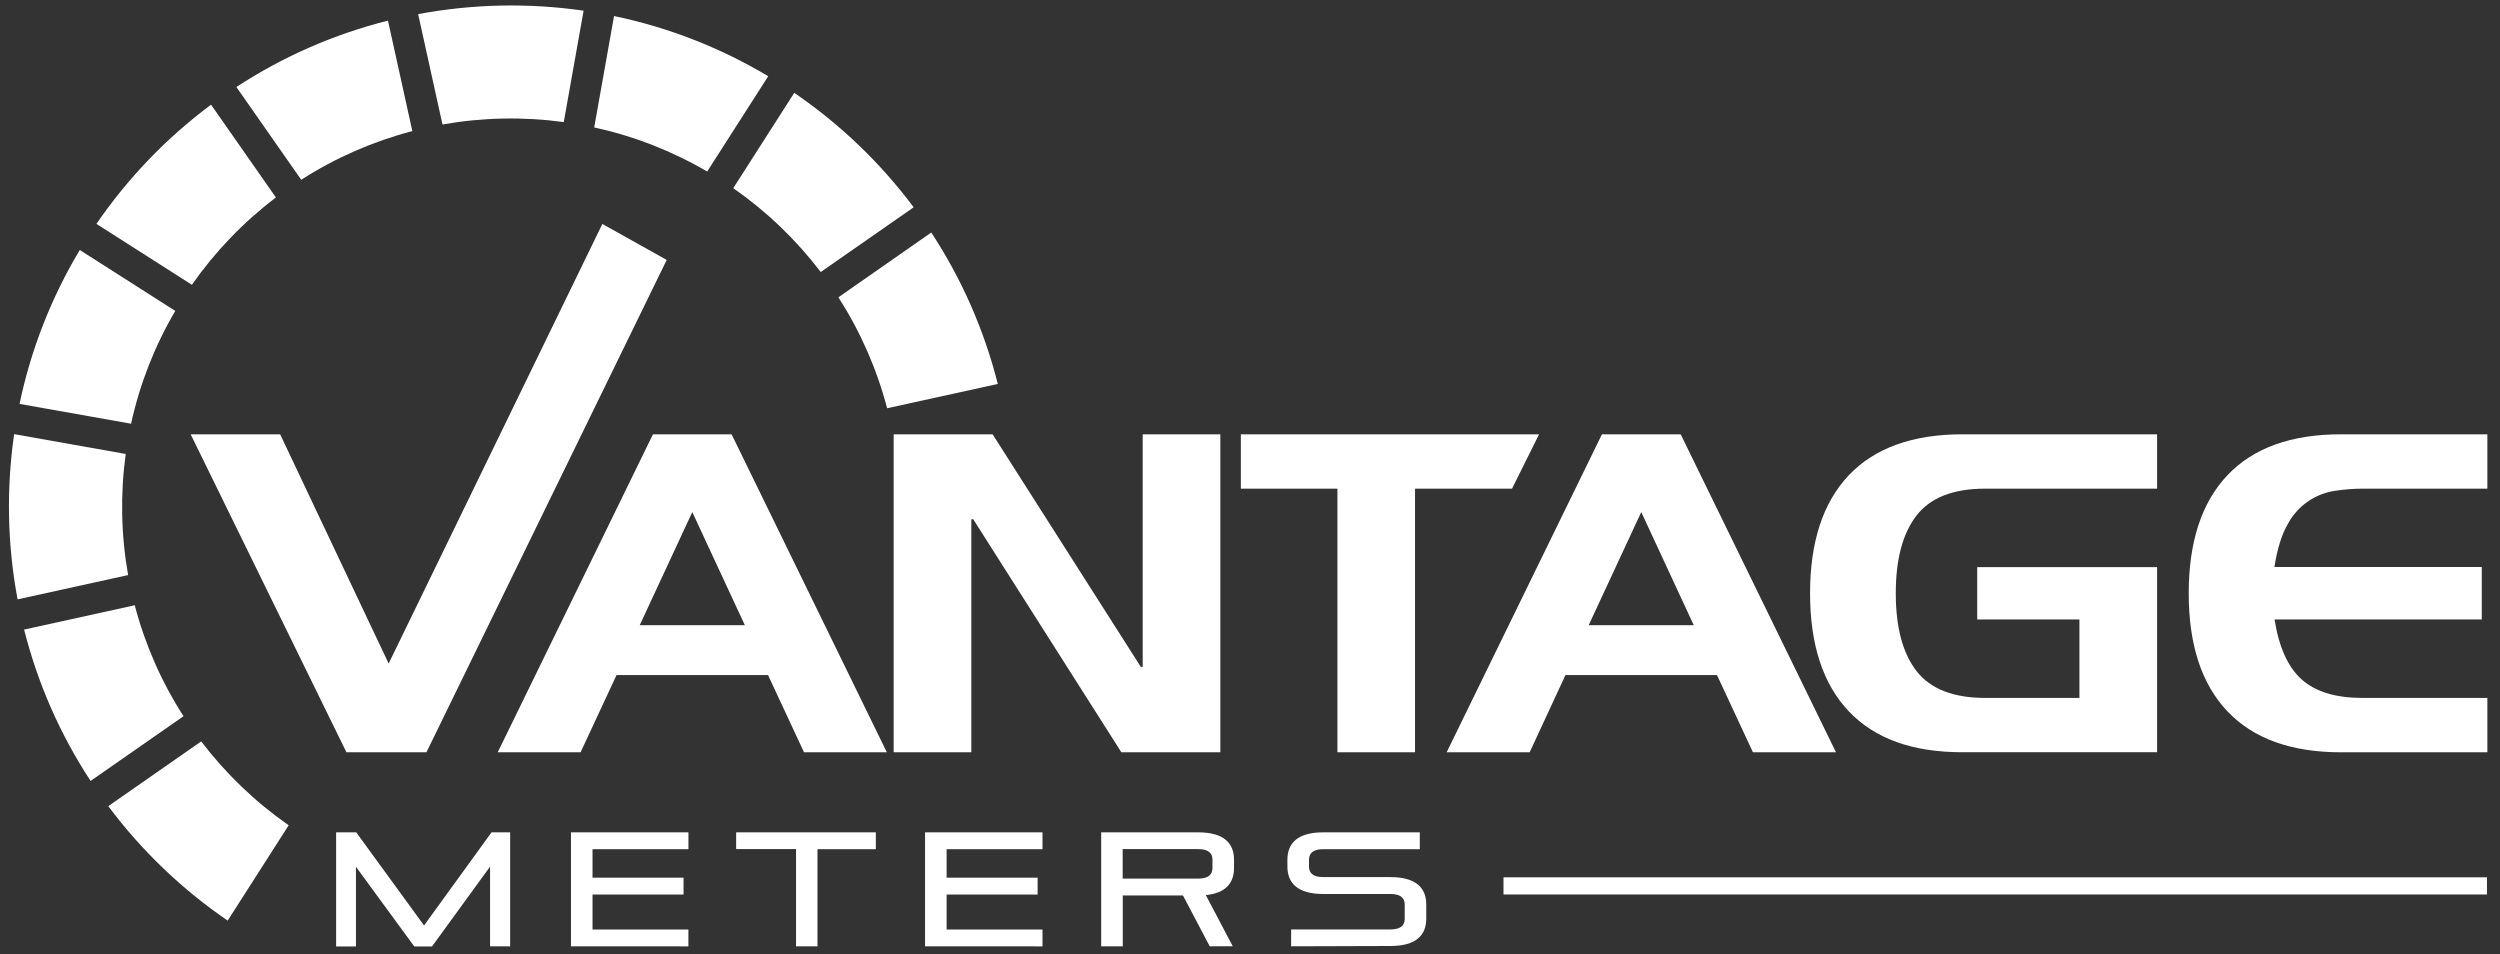
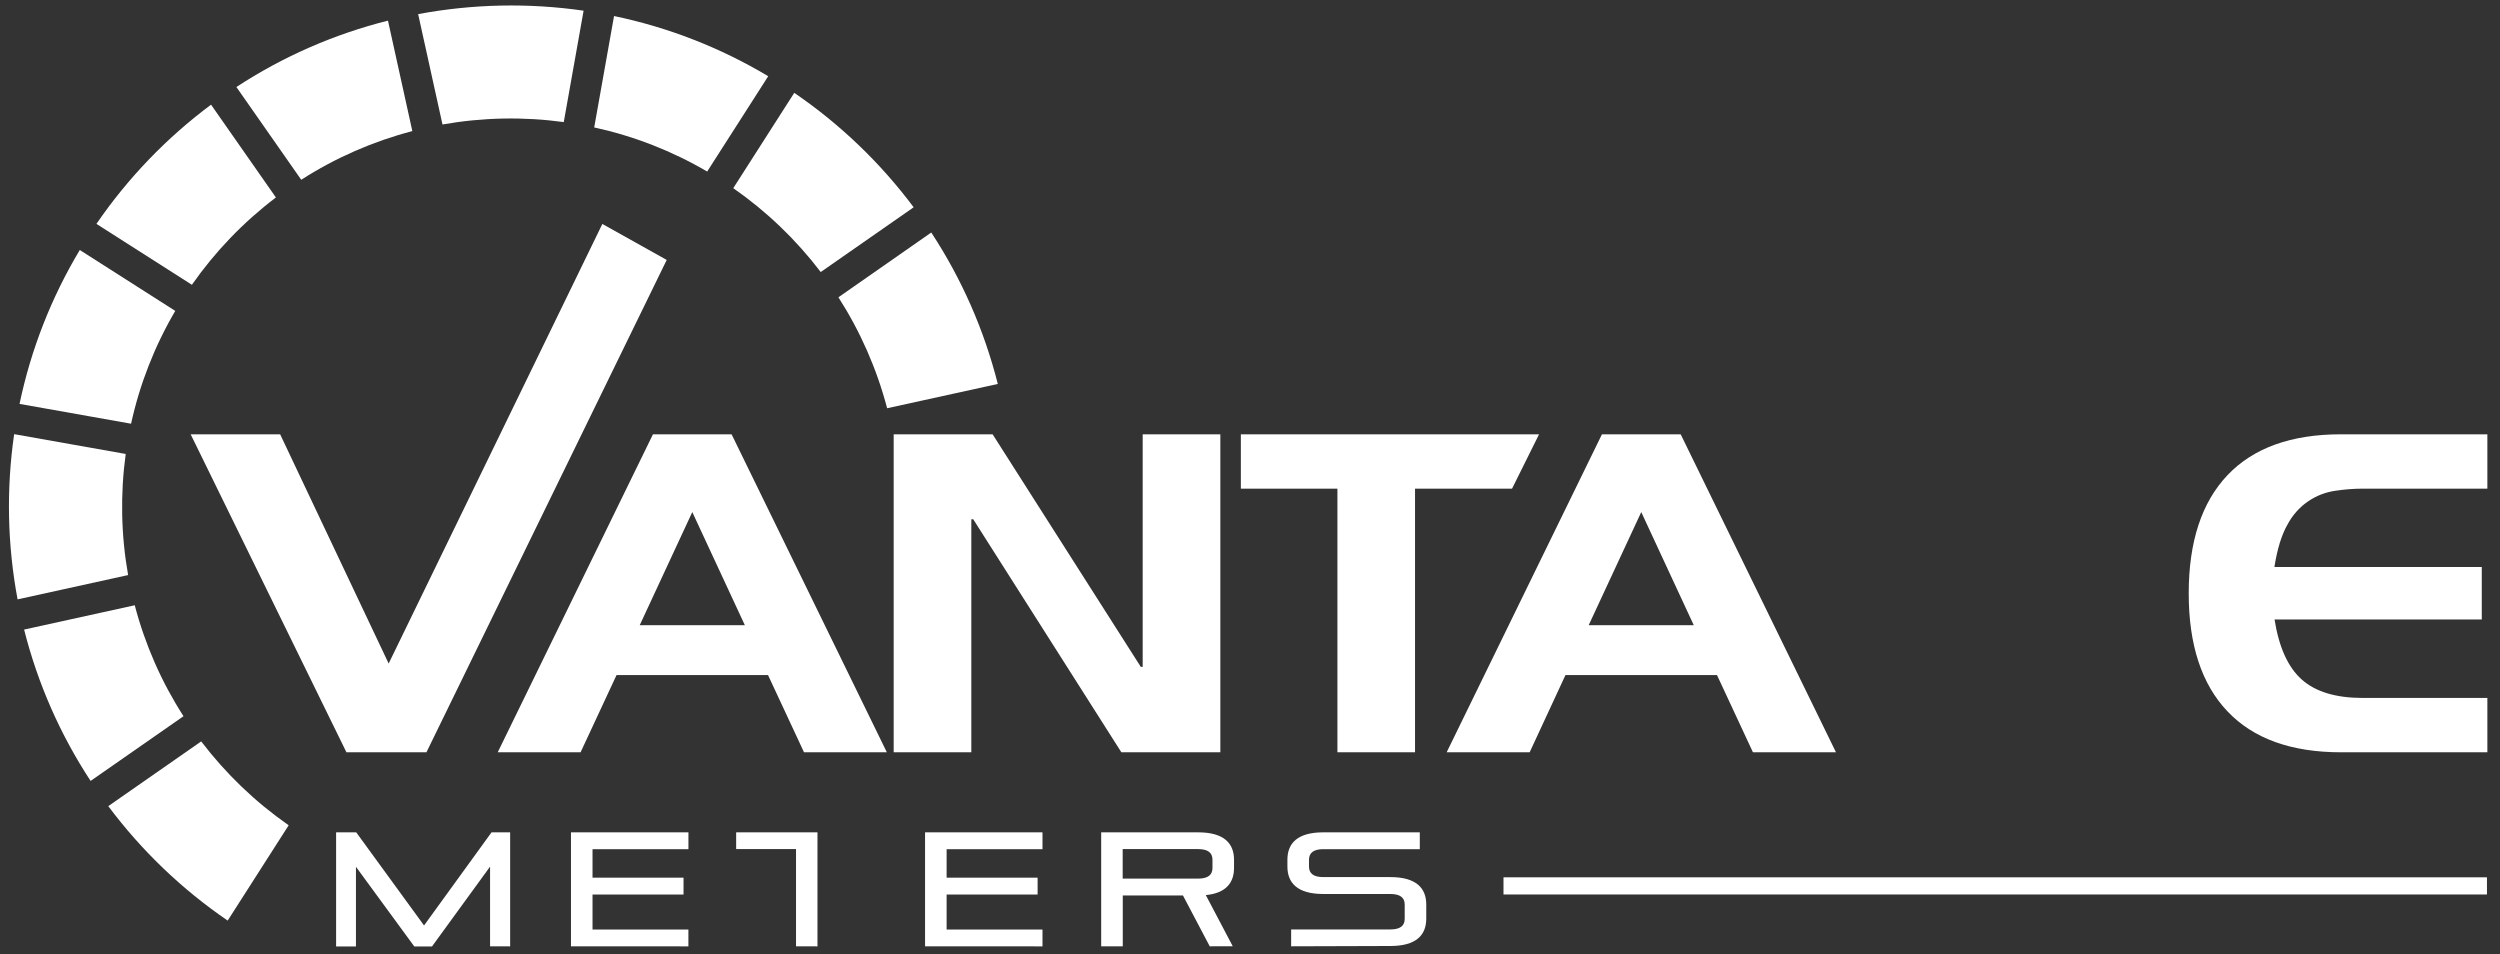
<svg xmlns="http://www.w3.org/2000/svg" width="186" height="71" viewBox="0 0 186 71" fill="none">
  <rect x="0" y="0" width="186" height="71" fill="#333333" stroke="none" />
  <path d="M20.843 32.312L28.916 49.367L44.815 16.662L49.603 19.339L31.726 55.971H25.775L14.185 32.312H20.843Z" fill="white" />
  <path d="M48.581 32.312H54.43L65.981 55.971H59.819L57.14 50.223H45.872L43.195 55.971H37.03L48.581 32.312ZM47.596 46.513H55.416L51.506 38.098L47.596 46.513Z" fill="white" />
  <path d="M66.49 55.971V32.312H73.85L84.875 49.614H85.016V32.312H90.793V55.971H83.43L72.407 38.631H72.266V55.971H66.49Z" fill="white" />
  <path d="M114.506 32.312L112.496 36.356H105.278V55.971H99.504V36.356H92.32V32.312H114.506Z" fill="white" />
  <path d="M119.185 32.312H125.043L136.597 55.971H130.419L127.743 50.223H116.472L113.806 55.971H107.631L119.185 32.312ZM118.199 46.513H126.016L122.109 38.098L118.199 46.513Z" fill="white" />
-   <path d="M137.557 52.929C135.632 50.901 134.669 47.972 134.669 44.142C134.669 40.311 135.632 37.381 137.557 35.351C139.483 33.327 142.301 32.313 146.011 32.312H160.486V36.356H147.702C145.328 36.356 143.626 37.02 142.594 38.348C141.562 39.675 141.046 41.607 141.046 44.142C141.046 46.676 141.562 48.607 142.594 49.933C143.626 51.259 145.328 51.923 147.702 51.927H154.709V46.087H147.104V42.196H160.486V55.966H146.011C142.301 55.97 139.483 54.957 137.557 52.929Z" fill="white" />
  <path d="M184.644 46.087H169.226C169.553 48.156 170.228 49.646 171.251 50.557C172.274 51.469 173.783 51.925 175.777 51.927H185.06V55.971H174.181C170.472 55.971 167.654 54.957 165.727 52.929C163.8 50.901 162.838 47.972 162.841 44.142C162.841 40.309 163.803 37.38 165.727 35.351C167.651 33.323 170.469 32.31 174.181 32.312H185.06V36.356H175.767C175.101 36.358 174.436 36.41 173.777 36.509C173.031 36.61 172.32 36.887 171.701 37.315C171.083 37.744 170.575 38.313 170.219 38.975C169.76 39.758 169.428 40.826 169.216 42.185H184.644V46.087Z" fill="white" />
  <path d="M54.555 13.999C57.036 15.729 59.232 17.834 61.062 20.239L67.976 15.422C65.505 12.115 62.504 9.238 59.093 6.908L54.555 13.999Z" fill="white" />
  <path d="M17.587 6.474L22.412 13.375C24.959 11.74 27.749 10.518 30.678 9.753L28.865 1.535C24.856 2.542 21.044 4.211 17.587 6.474Z" fill="white" />
  <path d="M1.454 30.05L9.752 31.524C10.398 28.571 11.508 25.739 13.039 23.131L5.936 18.6C3.814 22.14 2.299 26.01 1.454 30.05Z" fill="white" />
  <path d="M69.286 17.299L62.378 22.119C64.012 24.663 65.235 27.449 66.002 30.373L74.236 28.566C73.226 24.561 71.553 20.753 69.286 17.299Z" fill="white" />
  <path d="M6.741 58.101L13.652 53.286C12.015 50.742 10.791 47.956 10.025 45.031L1.794 46.84C2.803 50.842 4.475 54.648 6.741 58.101Z" fill="white" />
  <path d="M45.685 1.193L44.209 9.481C47.166 10.126 50.003 11.233 52.614 12.763L57.155 5.671C53.608 3.551 49.732 2.037 45.685 1.193Z" fill="white" />
  <path d="M32.921 9.261C35.901 8.734 38.945 8.674 41.944 9.083L43.42 0.795C39.331 0.204 35.172 0.291 31.11 1.05L32.921 9.261Z" fill="white" />
  <path d="M21.477 61.401C18.996 59.671 16.801 57.565 14.969 55.16L8.056 59.977C10.528 63.284 13.529 66.161 16.939 68.492L21.477 61.401Z" fill="white" />
  <path d="M14.277 21.188C16.009 18.711 18.118 16.518 20.527 14.691L15.702 7.787C12.39 10.255 9.509 13.251 7.175 16.657L14.277 21.188Z" fill="white" />
  <path d="M9.532 42.785C9.004 39.809 8.944 36.77 9.353 33.775L1.053 32.301C0.462 36.385 0.548 40.538 1.308 44.593L9.532 42.785Z" fill="white" />
  <path d="M36.461 70.405V64.476L32.139 70.418H30.824L26.483 64.489V70.418H25.006V61.926H26.503L31.549 68.854L36.57 61.926H37.955V70.41L36.461 70.405Z" fill="white" />
  <path d="M42.48 70.405V61.926H51.22V63.178H44.084V65.3H50.855V66.554H44.084V69.155H51.217V70.41L42.48 70.405Z" fill="white" />
-   <path d="M59.224 70.405V63.173H54.77V61.926H65.162V63.178H60.82V70.41L59.224 70.405Z" fill="white" />
+   <path d="M59.224 70.405V63.173H54.77V61.926H65.162H60.82V70.41L59.224 70.405Z" fill="white" />
  <path d="M68.824 70.405V61.926H77.561V63.178H70.428V65.3H77.198V66.554H70.428V69.155H77.561V70.41L68.824 70.405Z" fill="white" />
  <path d="M90.004 70.405L88.011 66.621H83.534V70.405H81.928V61.926H89.145C91.076 61.926 91.812 62.757 91.812 63.966V64.57C91.812 65.667 91.222 66.45 89.712 66.595L91.717 70.402L90.004 70.405ZM90.208 63.958C90.208 63.448 89.871 63.173 89.145 63.173H83.527V65.368H89.145C89.871 65.368 90.208 65.091 90.208 64.583V63.958Z" fill="white" />
  <path d="M96.061 70.405V69.15H103.447C104.173 69.15 104.51 68.875 104.51 68.367V67.296C104.51 66.786 104.173 66.513 103.447 66.513H98.452C96.519 66.513 95.783 65.682 95.783 64.473V63.966C95.783 62.749 96.519 61.926 98.452 61.926H105.633V63.178H98.452C97.727 63.178 97.389 63.456 97.389 63.963V64.473C97.389 64.983 97.727 65.256 98.452 65.256H103.447C105.378 65.256 106.114 66.088 106.114 67.296V68.342C106.114 69.561 105.378 70.382 103.447 70.382L96.061 70.405Z" fill="white" />
  <path d="M185.03 65.272H111.86V66.549H185.03V65.272Z" fill="white" />
</svg>